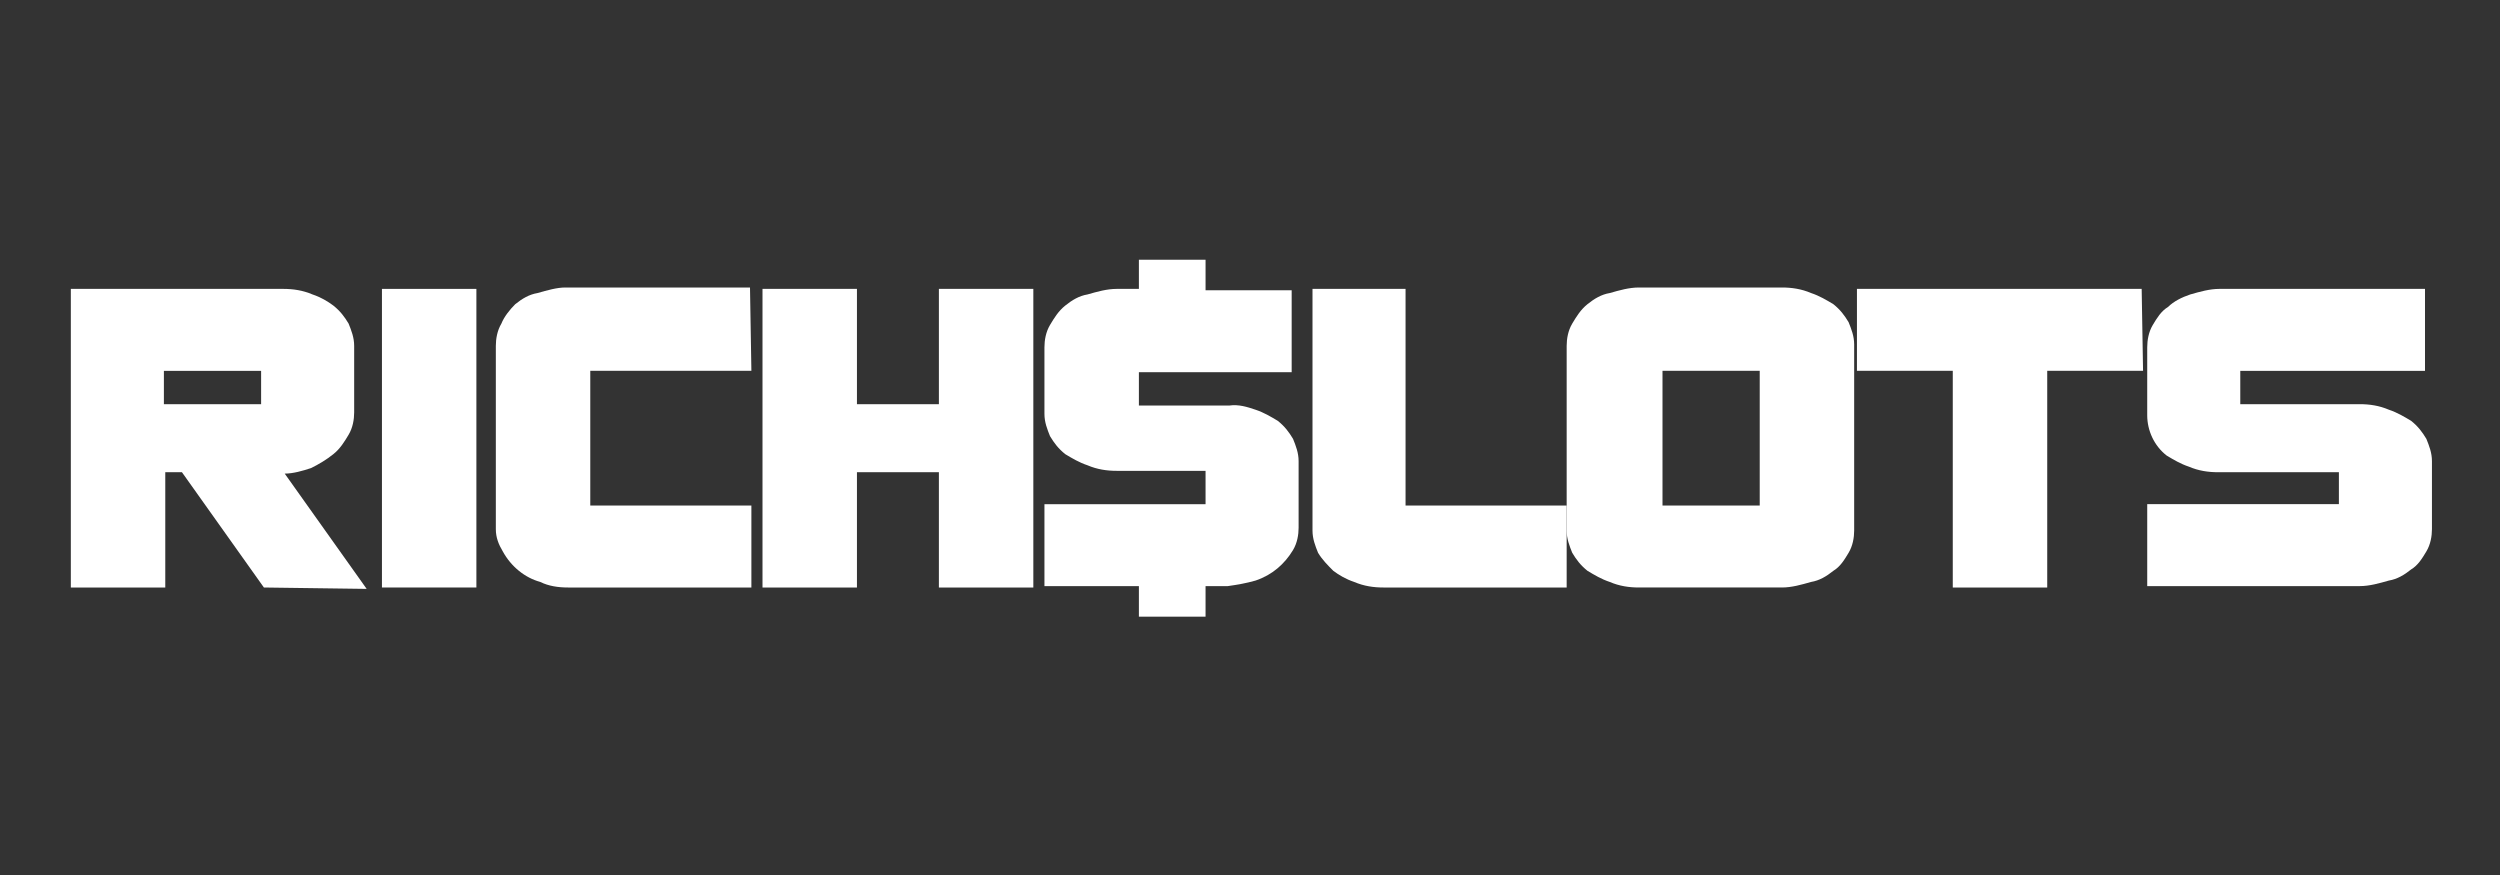
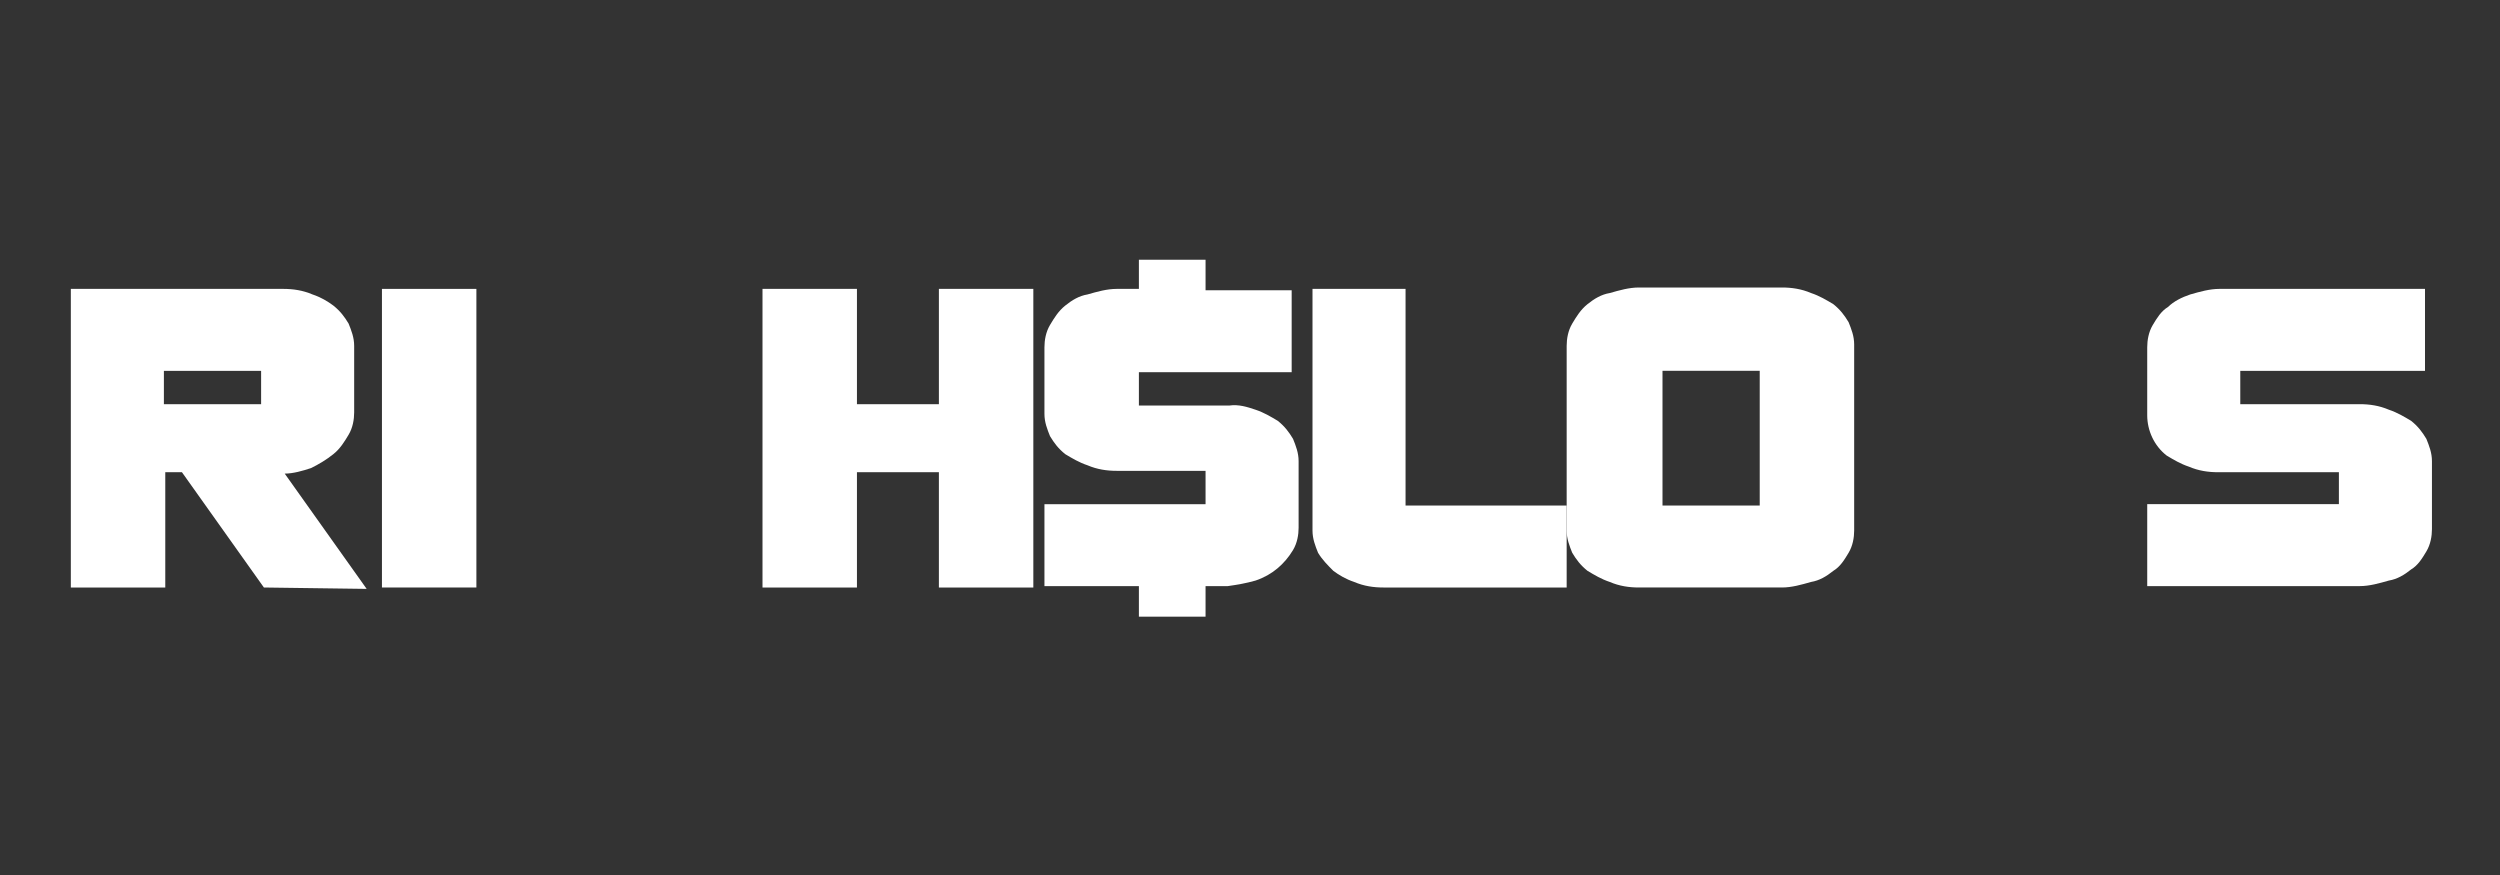
<svg xmlns="http://www.w3.org/2000/svg" version="1.1" id="Livello_1" x="0px" y="0px" viewBox="0 0 180 63" style="enable-background:new 0 0 180 63;" xml:space="preserve">
  <rect x="0" y="0" width="180" height="63" fill="#333333" stroke="none" />
  <style type="text/css"> .st0{fill:#FFFFFF;} </style>
  <path class="st0" d="M19,42.3L13.1,34h-1.2v8.3H5.1V20.8h15.3c0.7,0,1.4,0.1,2.1,0.4c0.6,0.2,1.1,0.5,1.5,0.8 c0.5,0.4,0.8,0.8,1.1,1.3c0.2,0.5,0.4,1,0.4,1.6v4.8c0,0.5-0.1,1.1-0.4,1.6c-0.3,0.5-0.6,1-1.1,1.4c-0.5,0.4-1,0.7-1.6,1 c-0.6,0.2-1.3,0.4-1.9,0.4l5.9,8.3L19,42.3z M11.8,29.1h7v-2.4h-7V29.1z" />
  <path class="st0" d="M34.3,42.3h-6.8V20.8h6.8V42.3z" />
-   <path class="st0" d="M54.1,26.7H42.5v9.7h11.6v5.9H40.9c-0.7,0-1.4-0.1-2-0.4c-1.1-0.3-2.1-1.1-2.7-2.2c-0.3-0.5-0.5-1-0.5-1.6V24.9 c0-0.5,0.1-1.1,0.4-1.6c0.2-0.5,0.6-1,1-1.4c0.5-0.4,1-0.7,1.6-0.8c0.7-0.2,1.4-0.4,2-0.4H54L54.1,26.7L54.1,26.7z" />
  <path class="st0" d="M74.4,20.8v21.5h-6.8V34h-5.9v8.3h-6.8V20.8h6.8v8.3h5.9v-8.3H74.4z" />
  <path class="st0" d="M90.4,29.5c0.6,0.2,1.1,0.5,1.6,0.8c0.5,0.4,0.8,0.8,1.1,1.3c0.2,0.5,0.4,1,0.4,1.6v4.8c0,0.5-0.1,1.1-0.4,1.6 c-0.6,1-1.5,1.8-2.7,2.2c-0.7,0.2-1.3,0.3-2,0.4h-1.6v2.2H82v-2.2h-6.8v-5.9h11.6v-2.4h-6.4c-0.7,0-1.4-0.1-2.1-0.4 c-0.6-0.2-1.1-0.5-1.6-0.8c-0.5-0.4-0.8-0.8-1.1-1.3c-0.2-0.5-0.4-1-0.4-1.6v-4.8c0-0.5,0.1-1.1,0.4-1.6c0.3-0.5,0.6-1,1.1-1.4 c0.5-0.4,1-0.7,1.6-0.8c0.7-0.2,1.4-0.4,2.1-0.4H82v-2.1h4.8v2.2H93v5.9H82v2.4h6.5C89.2,29.1,89.8,29.3,90.4,29.5z" />
  <path class="st0" d="M101.2,20.8v15.6h11.6v5.9H99.6c-0.7,0-1.4-0.1-2.1-0.4c-0.6-0.2-1.1-0.5-1.5-0.8c-0.4-0.4-0.8-0.8-1.1-1.3 c-0.2-0.5-0.4-1-0.4-1.6V20.8H101.2z" />
  <path class="st0" d="M133.5,38.2c0,0.5-0.1,1.1-0.4,1.6c-0.3,0.5-0.6,1-1.1,1.3c-0.5,0.4-1,0.7-1.6,0.8c-0.7,0.2-1.4,0.4-2.1,0.4 h-10.3c-0.7,0-1.4-0.1-2.1-0.4c-0.6-0.2-1.1-0.5-1.6-0.8c-0.5-0.4-0.8-0.8-1.1-1.3c-0.2-0.5-0.4-1-0.4-1.6V24.9 c0-0.5,0.1-1.1,0.4-1.6c0.3-0.5,0.6-1,1.1-1.4c0.5-0.4,1-0.7,1.6-0.8c0.7-0.2,1.4-0.4,2.1-0.4h10.3c0.7,0,1.4,0.1,2.1,0.4 c0.6,0.2,1.1,0.5,1.6,0.8c0.5,0.4,0.8,0.8,1.1,1.3c0.2,0.5,0.4,1,0.4,1.6L133.5,38.2z M126.7,36.4v-9.7h-7v9.7H126.7z" />
-   <path class="st0" d="M154.3,26.7h-6.9v15.6h-6.8V26.7h-6.9v-5.9h20.5L154.3,26.7L154.3,26.7z" />
  <path class="st0" d="M159.7,34c-0.7,0-1.4-0.1-2.1-0.4c-0.6-0.2-1.1-0.5-1.6-0.8c-0.9-0.7-1.4-1.8-1.4-2.9V25c0-0.5,0.1-1.1,0.4-1.6 c0.3-0.5,0.6-1,1.1-1.3c0.4-0.4,1-0.7,1.6-0.9c0.7-0.2,1.4-0.4,2.1-0.4h14.8v5.9h-13.3v2.4h8.6c0.7,0,1.4,0.1,2.1,0.4 c0.6,0.2,1.1,0.5,1.6,0.8c0.5,0.4,0.8,0.8,1.1,1.3c0.2,0.5,0.4,1,0.4,1.6v4.9c0,0.5-0.1,1.1-0.4,1.6c-0.3,0.5-0.6,1-1.1,1.3 c-0.5,0.4-1,0.7-1.6,0.8c-0.7,0.2-1.4,0.4-2.1,0.4h-15.3v-5.9h13.8V34H159.7z" />
</svg>